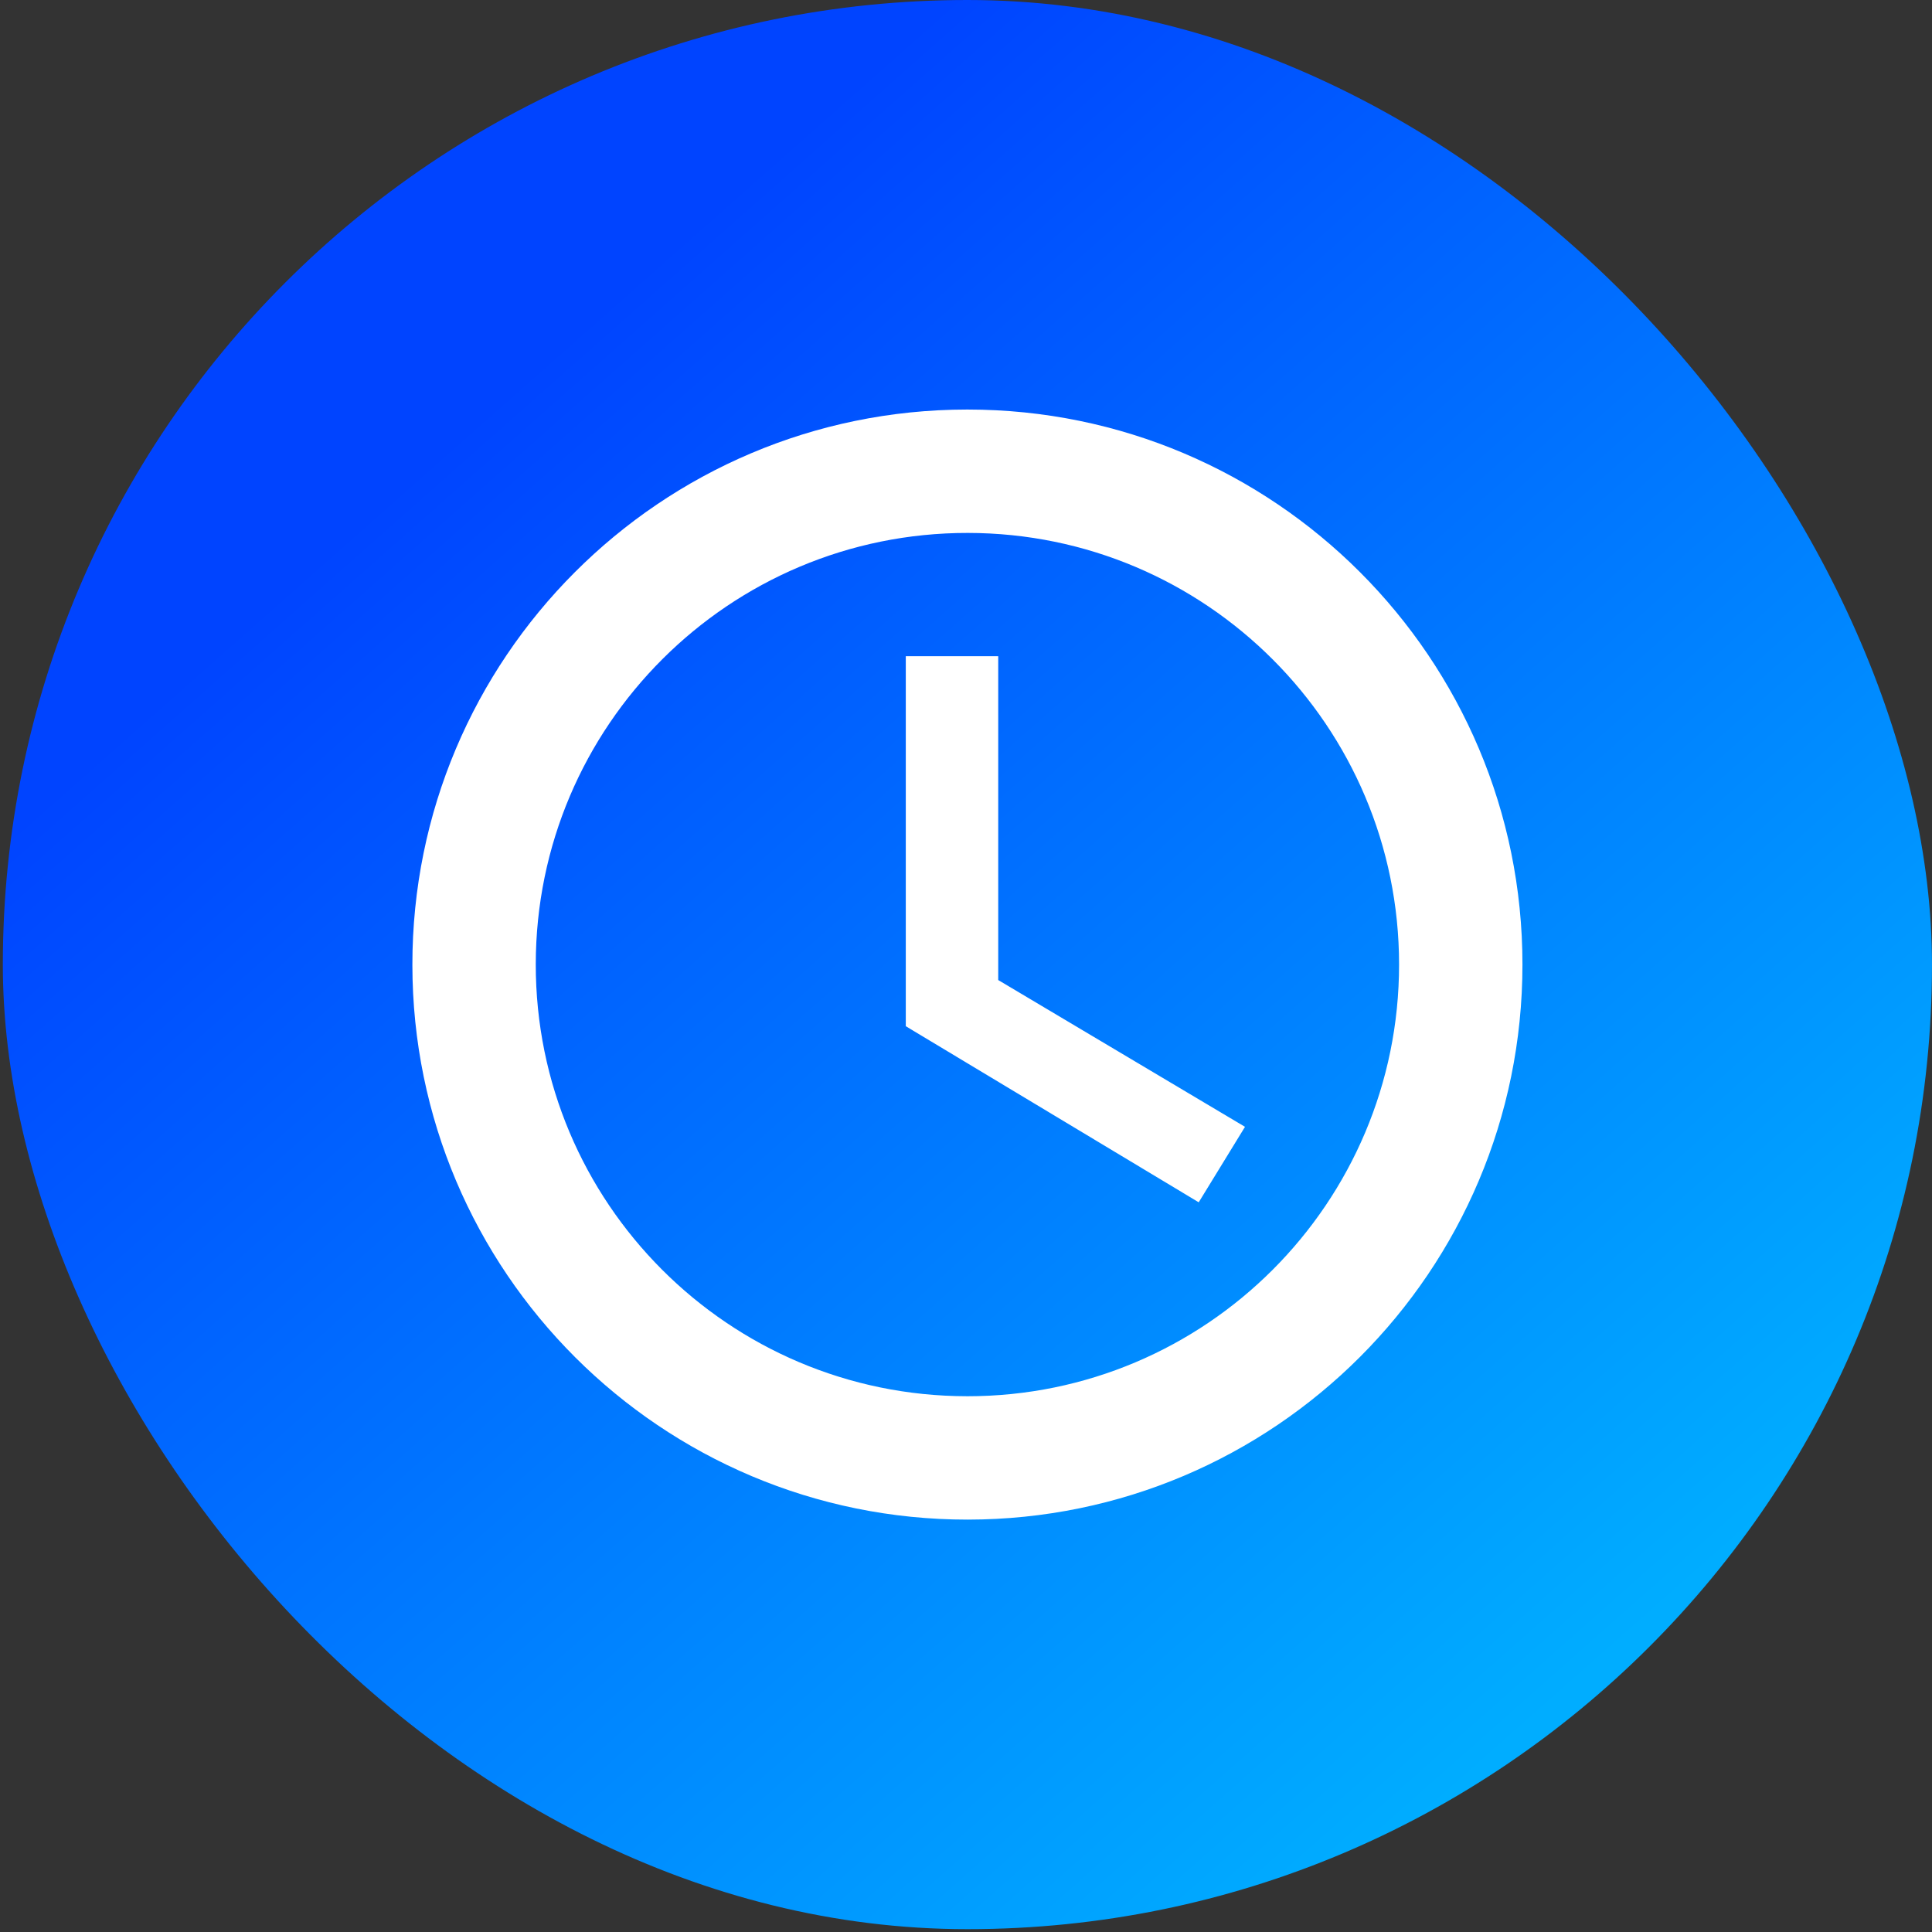
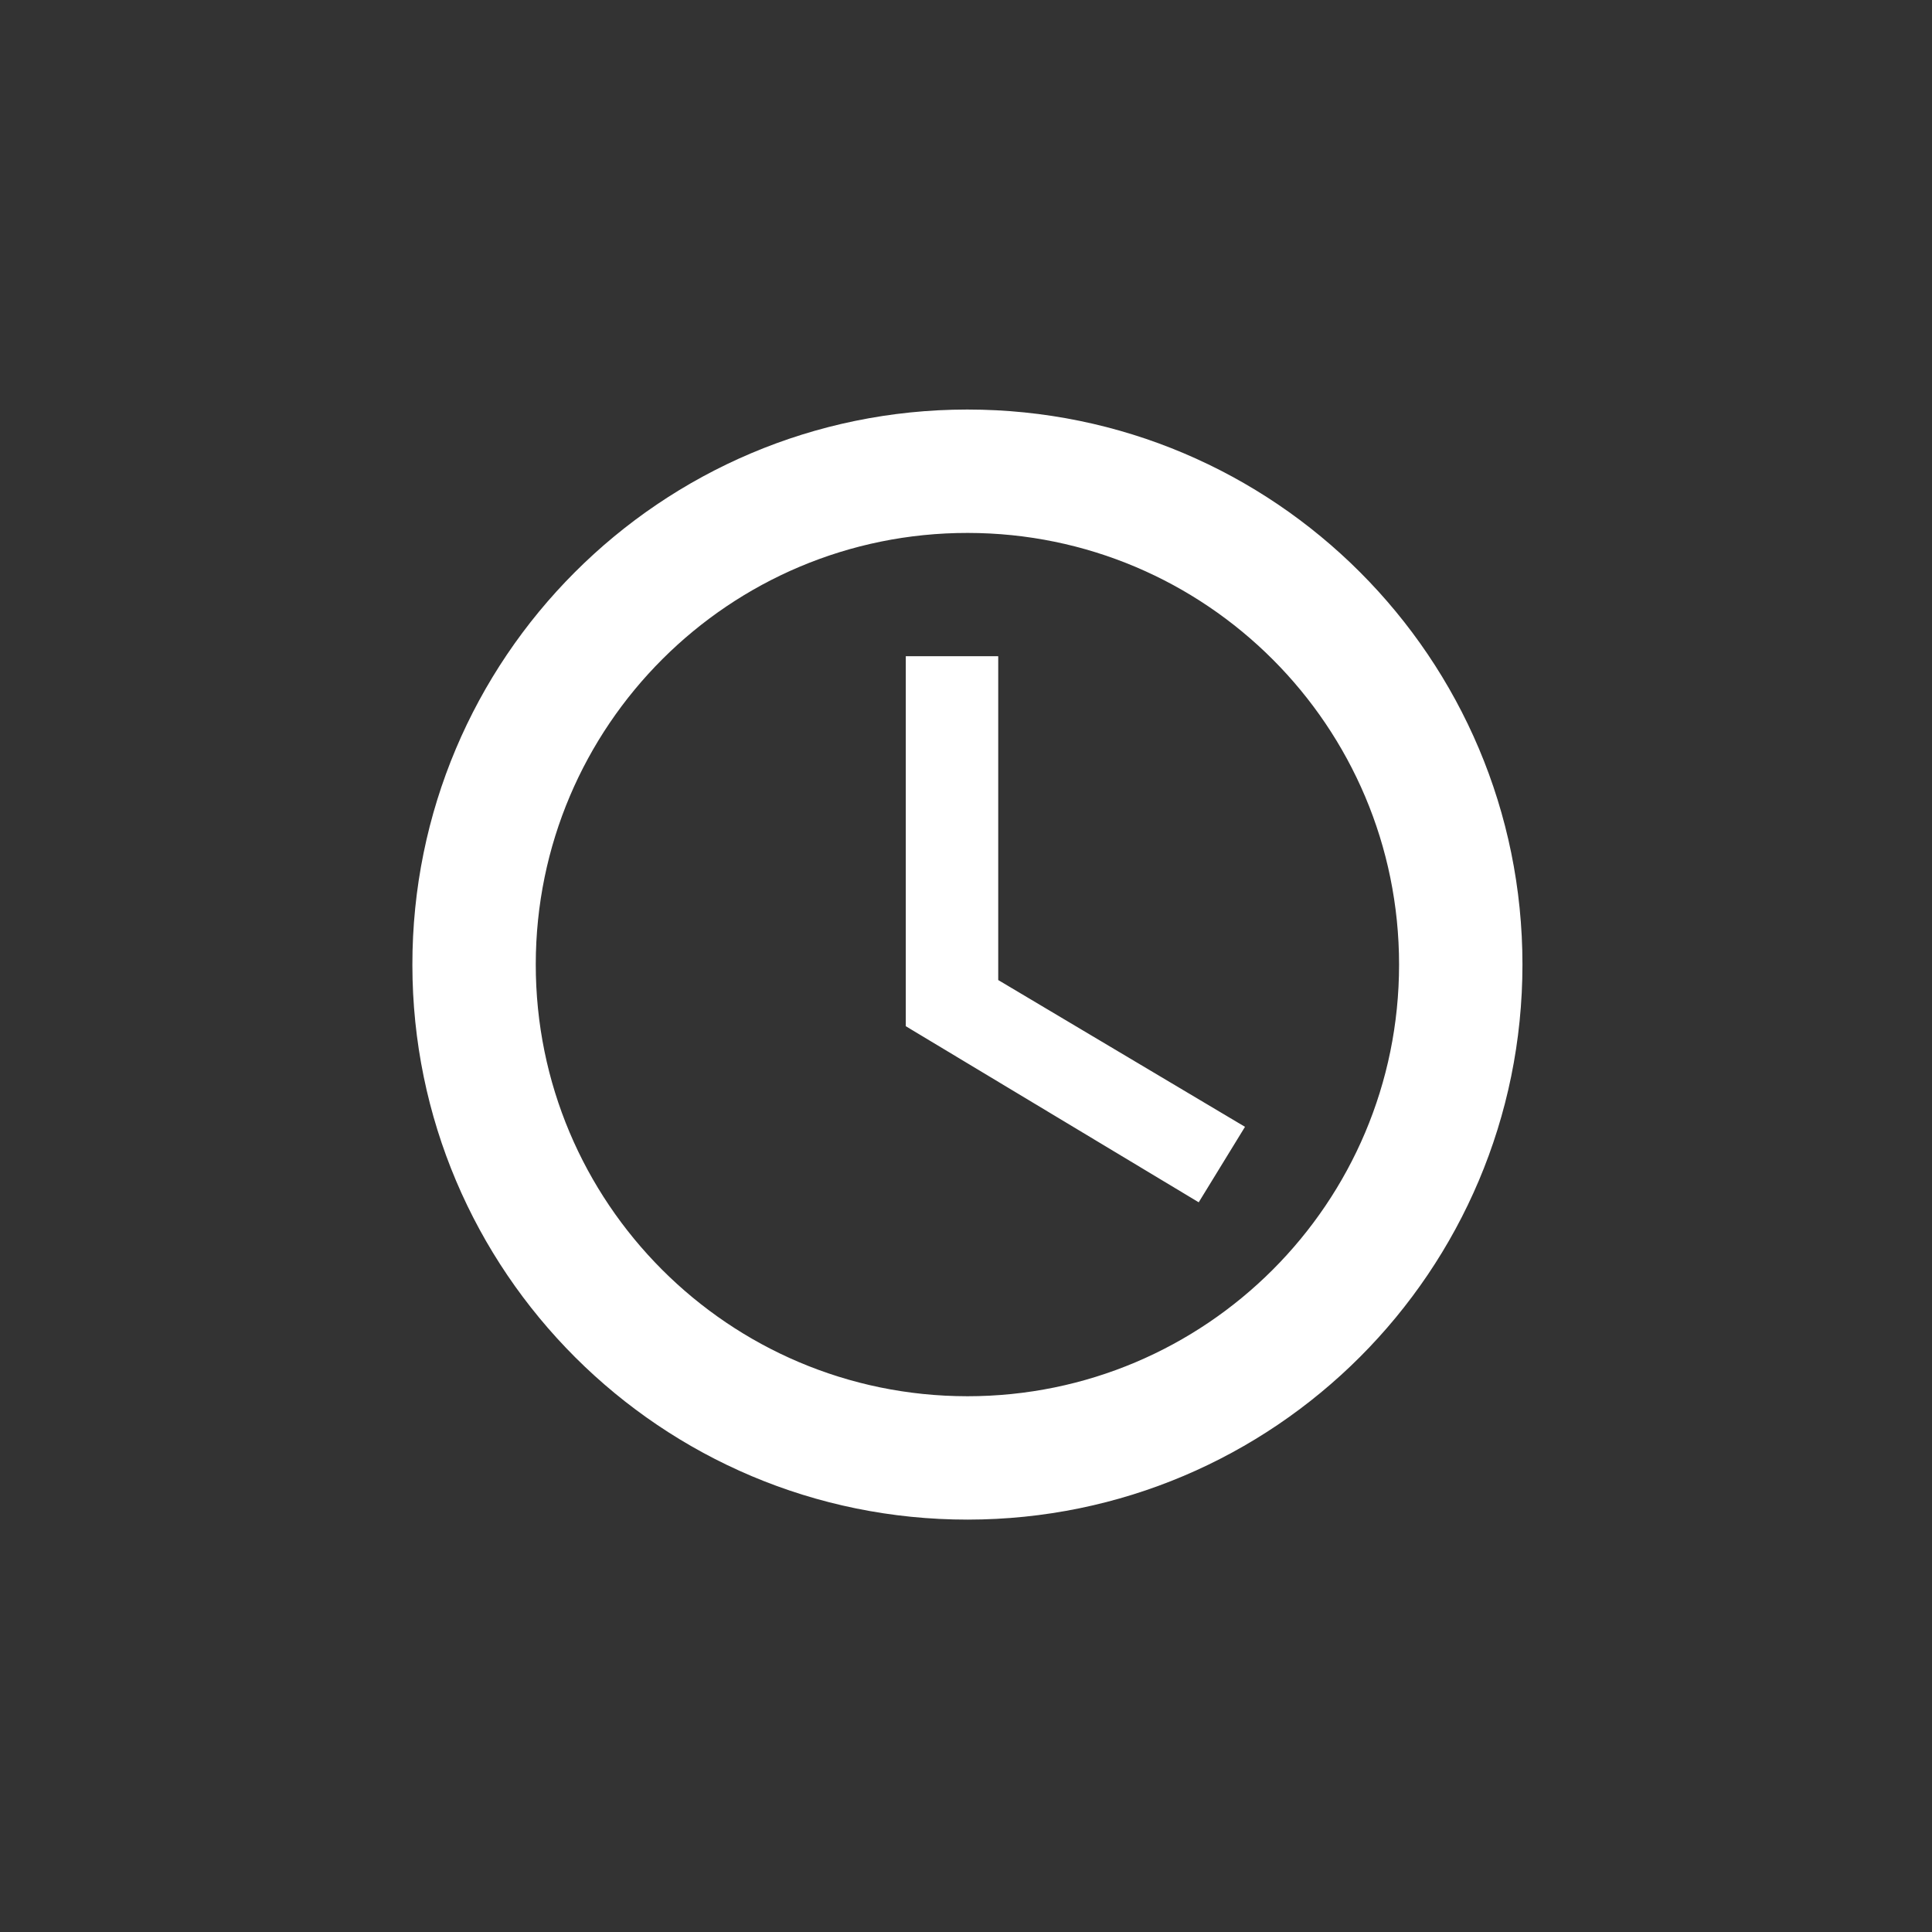
<svg xmlns="http://www.w3.org/2000/svg" version="1.1" viewBox="0 0 241.746 241.746">
  <rect x="0" y="0" width="241.746" height="241.746" fill="#333333" stroke="none" />
  <defs>
    <style>
      .cls-1 {
        fill: url(#_무제_그라디언트_7);
      }

      .cls-2 {
        fill: #fff;
      }
    </style>
    <linearGradient id="_무제_그라디언트_7" data-name="무제 그라디언트 7" x1="60.126" y1="51.916" x2="199.373" y2="209.118" gradientUnits="userSpaceOnUse">
      <stop offset="0" stop-color="#04f" />
      <stop offset="1" stop-color="#00adff" />
    </linearGradient>
  </defs>
  <g>
    <g id="_레이어_1" data-name="레이어_1">
-       <rect class="cls-1" x=".354" y="0" width="241.391" height="241.391" rx="120.696" ry="120.696" />
      <g id="_그룹_824" data-name="그룹_824">
        <path id="_패스_799" data-name="패스_799" class="cls-2" d="M121.003,174.707c-29.83-.026-53.99-24.229-53.964-54.059.026-29.83,24.229-53.99,54.059-53.964,29.811.026,53.964,24.2,53.964,54.012,0,29.83-24.182,54.012-54.012,54.012-.016,0-.031,0-.047,0ZM121.003,51.245c-38.356.026-69.429,31.141-69.403,69.497.026,38.356,31.141,69.429,69.497,69.403,38.338-.026,69.403-31.112,69.403-69.45.009-38.348-31.071-69.442-69.419-69.45-.026,0-.052,0-.079,0h0M124.859,82.107h-11.52v46.3l36.653,22.033,5.791-9.443-30.877-18.366v-40.509" />
      </g>
    </g>
  </g>
</svg>